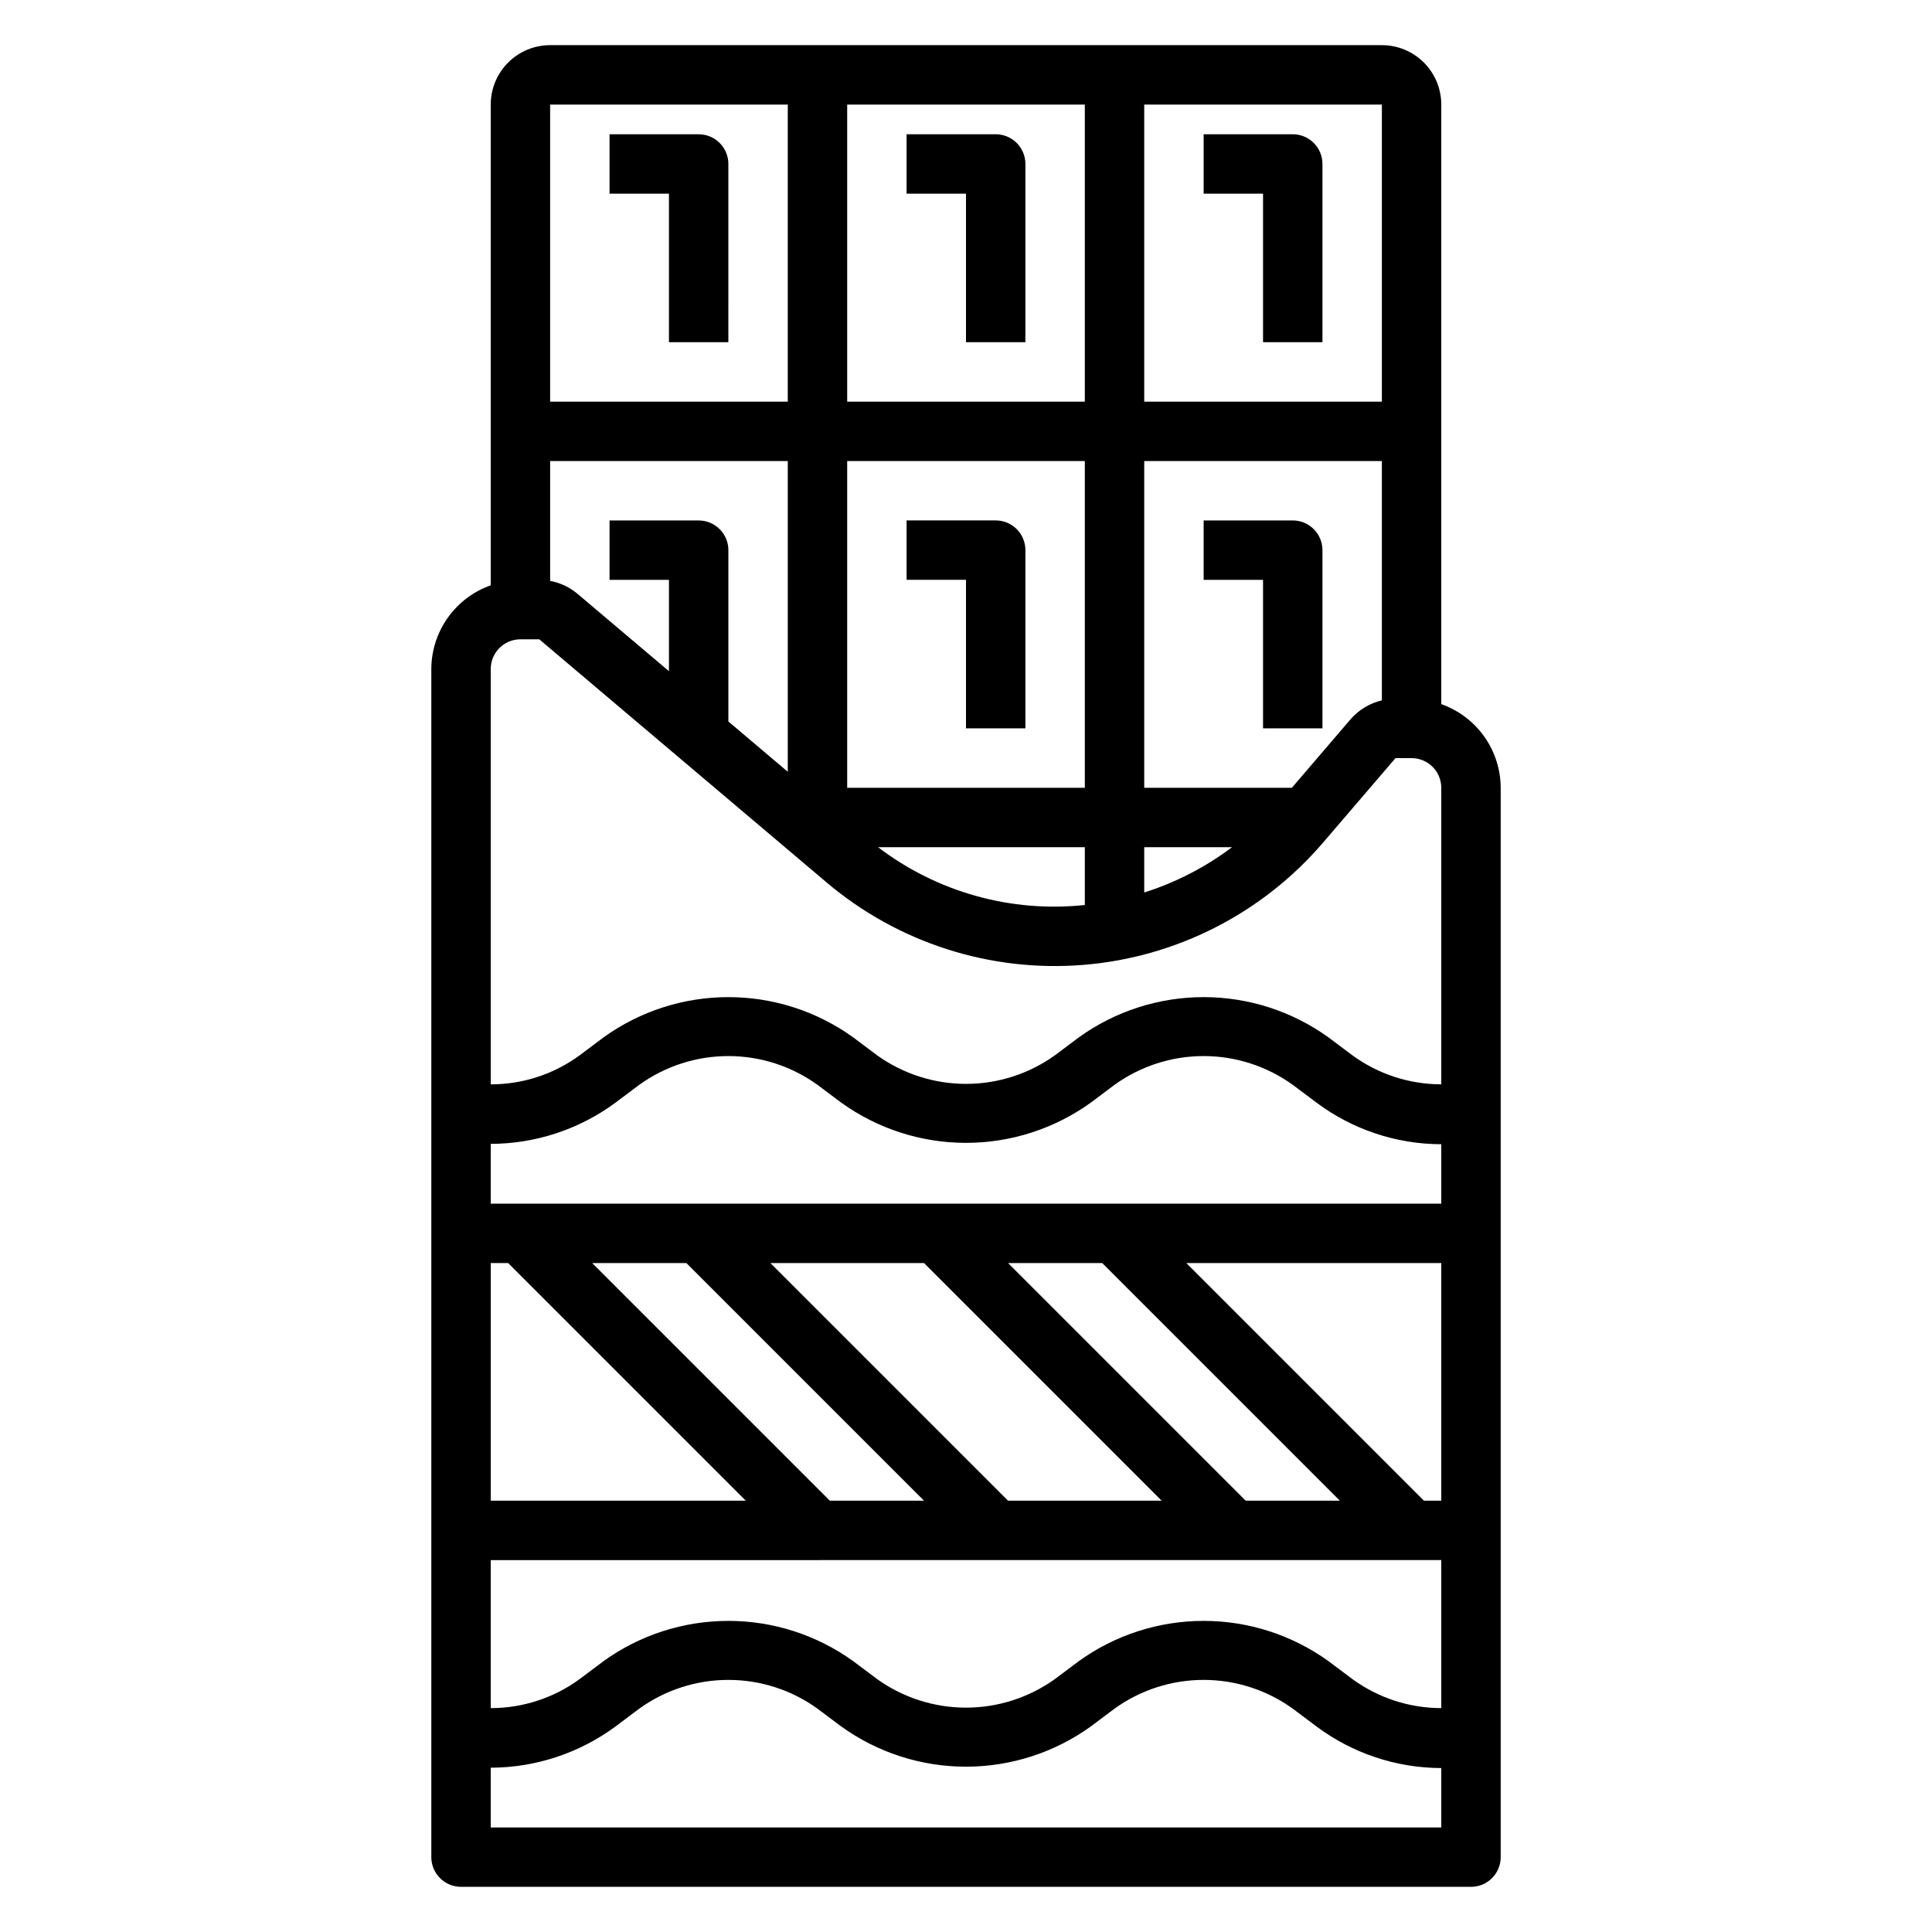
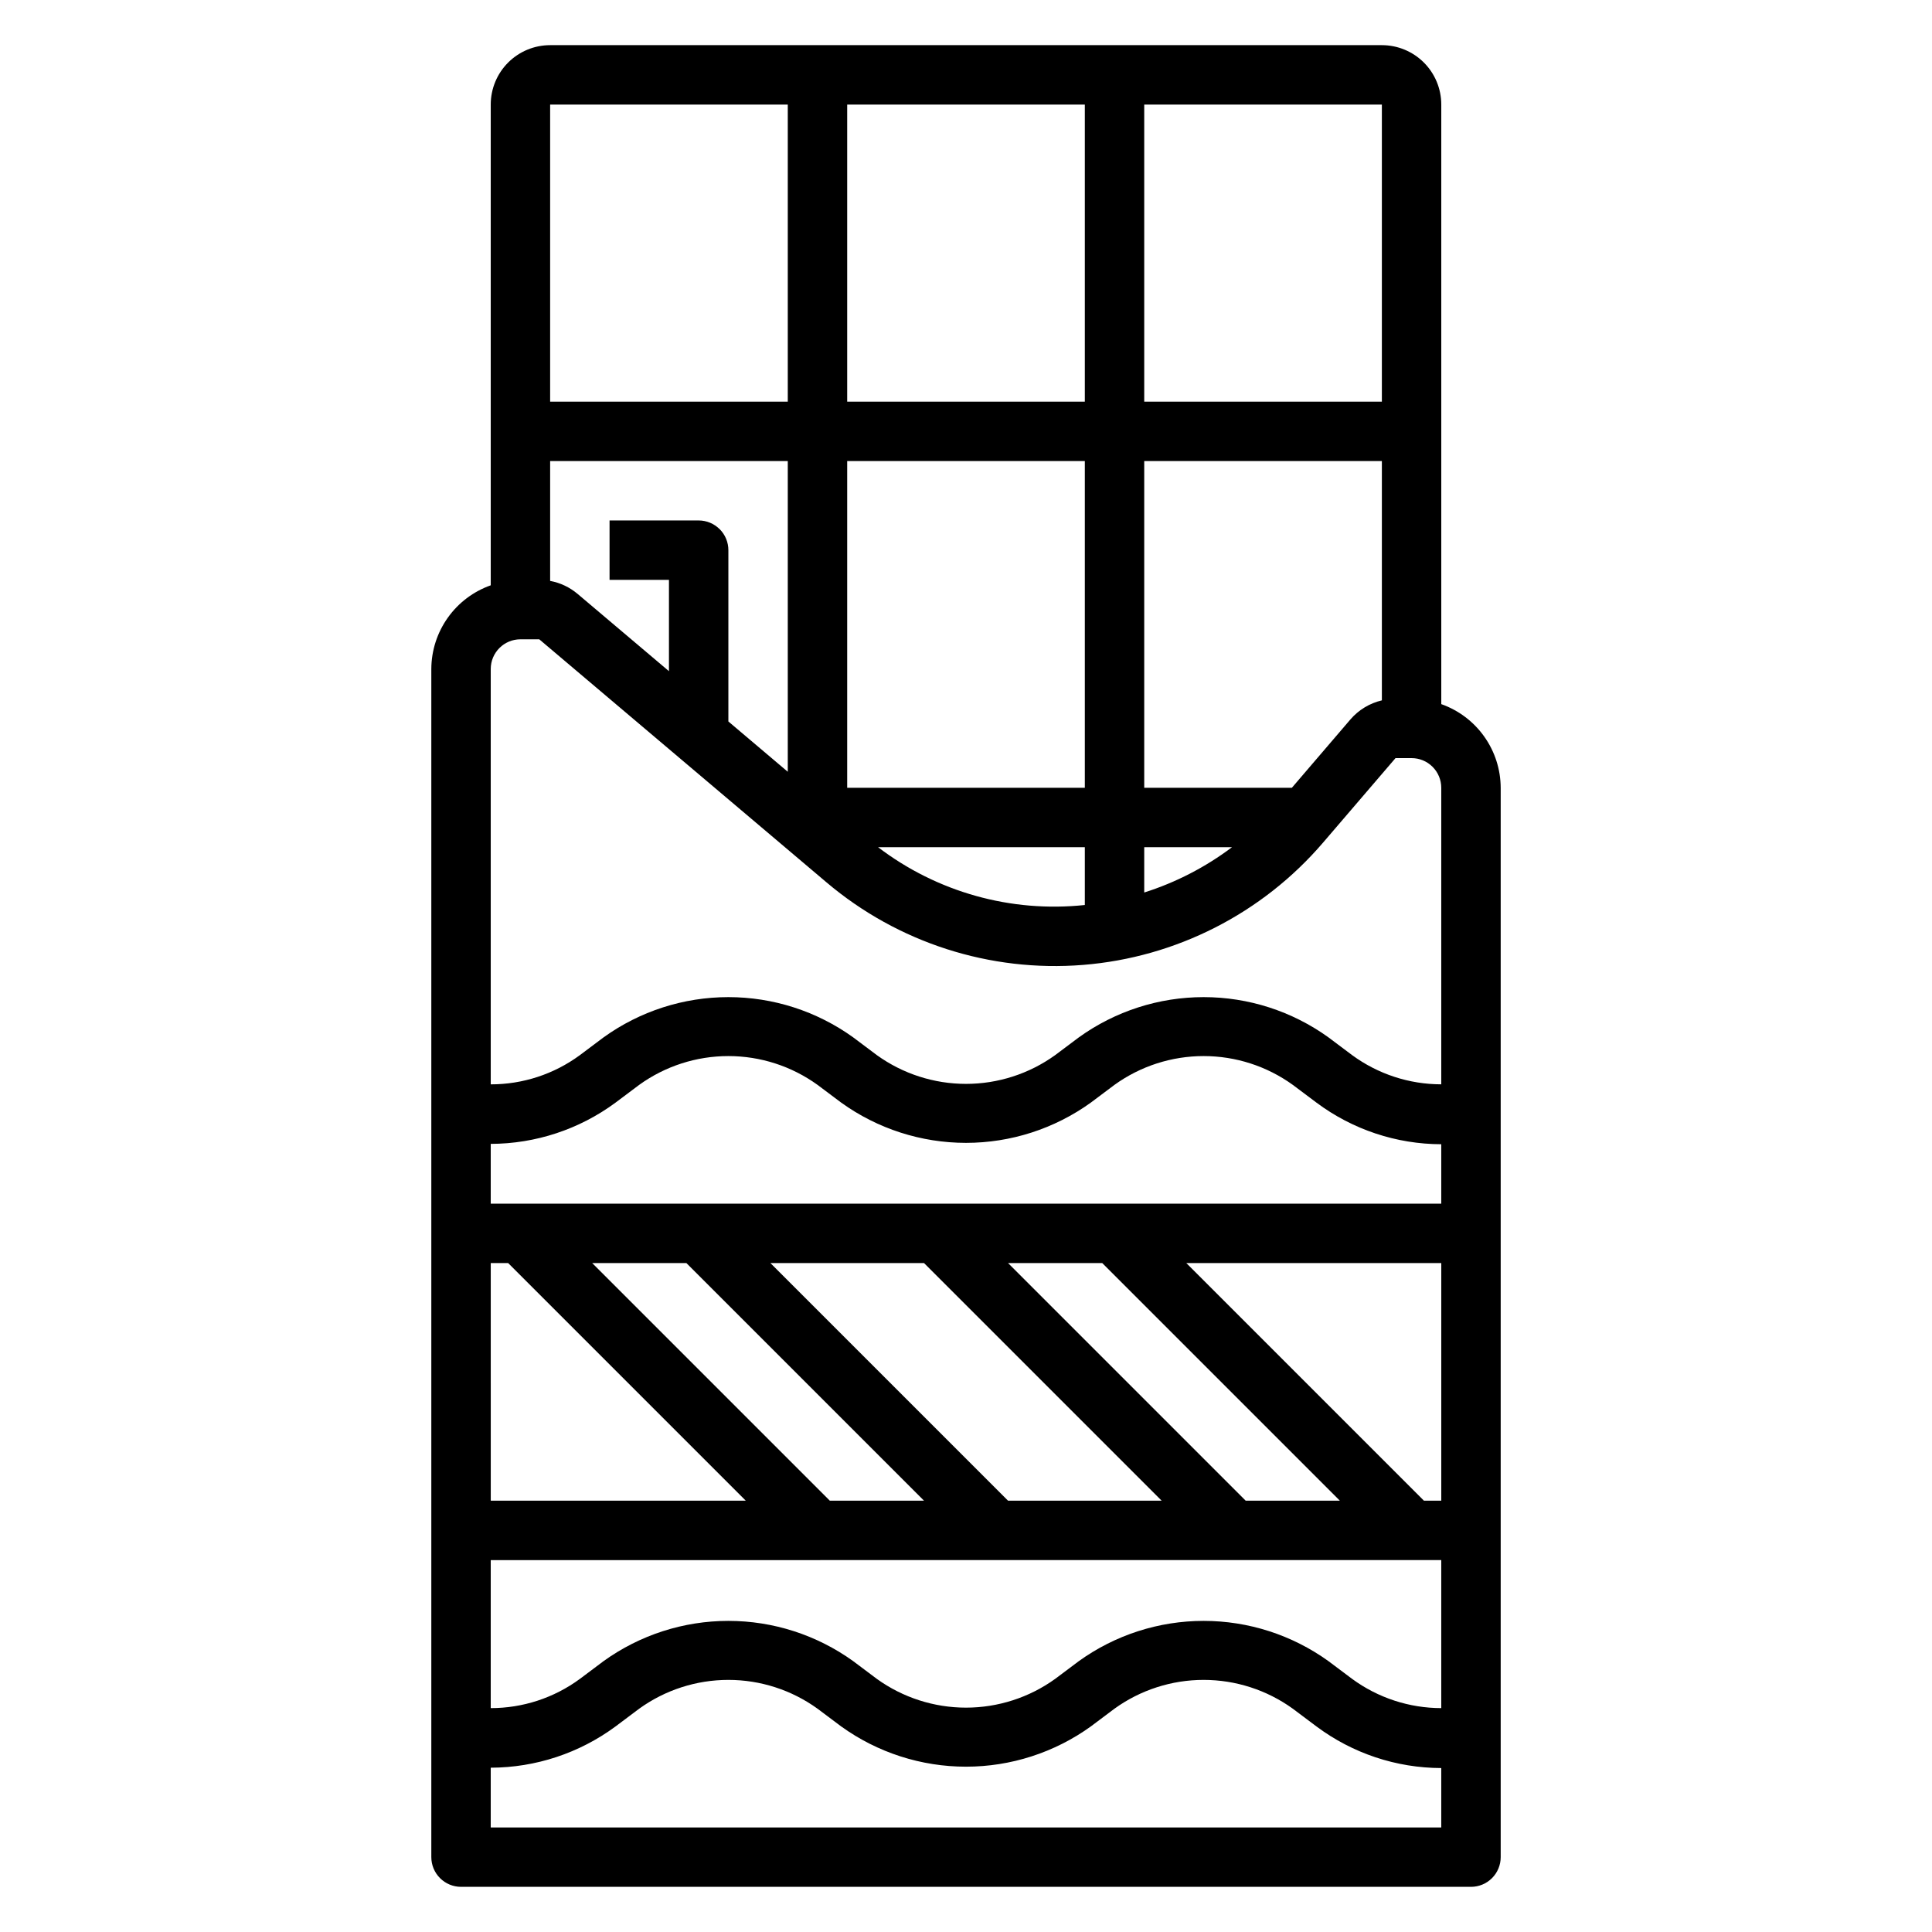
<svg xmlns="http://www.w3.org/2000/svg" fill="#000000" width="800px" height="800px" version="1.1" viewBox="144 144 512 512">
  <g>
    <path d="m541.7 352.77c-0.02-4.867-1.543-9.609-4.363-13.574-2.816-3.969-6.793-6.969-11.383-8.594v-158.89c0-4.176-1.656-8.18-4.609-11.133s-6.957-4.613-11.133-4.613h-220.42c-4.176 0-8.18 1.66-11.133 4.613s-4.609 6.957-4.609 11.133v127.4c-4.59 1.625-8.566 4.625-11.383 8.594-2.82 3.965-4.344 8.707-4.363 13.574v314.88c0 2.086 0.832 4.09 2.309 5.566 1.477 1.477 3.477 2.305 5.566 2.305h267.65c2.086 0 4.09-0.828 5.566-2.305 1.477-1.477 2.305-3.481 2.305-5.566zm-15.746 188.93h-4.598l-62.977-62.977h67.574zm-251.9-62.977h4.606l62.977 62.977h-67.582zm89.859 62.977-62.977-62.977h24.961l62.977 62.977zm47.23 0-62.977-62.977h40.707l62.977 62.977zm62.977 0-62.977-62.977h24.961l62.977 62.977zm-200.07-78.719v-15.84c11.902-0.027 23.484-3.856 33.062-10.926l6.297-4.723c6.879-4.957 15.141-7.621 23.617-7.621 8.477 0 16.738 2.664 23.613 7.621l6.297 4.723h0.004c9.629 6.93 21.195 10.656 33.062 10.656 11.863 0 23.43-3.727 33.062-10.656l6.297-4.723c6.879-4.957 15.141-7.621 23.617-7.621 8.473 0 16.734 2.664 23.613 7.621l6.297 4.723c9.551 7.129 21.145 10.996 33.062 11.02v15.742zm0 94.465 251.9-0.004v39.227c-8.492-0.008-16.762-2.719-23.613-7.738l-6.297-4.723c-9.633-6.93-21.199-10.656-33.062-10.656-11.867 0-23.434 3.727-33.062 10.656l-6.301 4.723c-6.879 4.949-15.141 7.613-23.613 7.613-8.477 0-16.738-2.664-23.617-7.613l-6.297-4.723c-9.633-6.93-21.199-10.656-33.062-10.656-11.867 0-23.434 3.727-33.062 10.656l-6.297 4.723c-6.848 5.035-15.121 7.746-23.617 7.738zm60.668-273.21c-1.477-1.477-3.477-2.309-5.566-2.309h-23.613v15.742h15.742v24.199l-24.199-20.469v0.004c-2.086-1.77-4.598-2.961-7.289-3.457v-31.762h62.977v82.34l-15.742-13.328v-45.398c0-2.09-0.828-4.094-2.309-5.574zm96.773-18.051v86.59h-62.977v-86.59zm-62.977-15.742v-78.723h62.977v78.719zm62.977 118.08v15.32-0.008c-19.551 2.086-39.156-3.398-54.789-15.316zm15.742 0h23.262v-0.004c-7.019 5.285-14.883 9.348-23.262 12.004zm39.117-15.742-39.117-0.008v-86.59h62.977v63.426-0.004c-3.242 0.762-6.164 2.531-8.336 5.055zm23.859-102.34h-62.977v-78.719h62.977zm-157.44-78.719v78.719h-62.977v-78.719zm-70.848 141.7h4.984l76.16 64.441c18.875 15.973 43.305 23.828 67.949 21.852 24.648-1.977 47.512-13.625 63.602-32.402l19.207-22.402h4.258c2.09 0 4.09 0.828 5.566 2.305 1.477 1.477 2.305 3.481 2.305 5.566v78.578c-8.492-0.004-16.762-2.711-23.613-7.731l-6.297-4.723c-9.633-6.93-21.199-10.656-33.062-10.656-11.867 0-23.434 3.727-33.062 10.656l-6.301 4.723c-6.879 4.949-15.141 7.613-23.613 7.613-8.477 0-16.738-2.664-23.617-7.613l-6.297-4.723c-9.633-6.93-21.199-10.656-33.062-10.656-11.867 0-23.434 3.727-33.062 10.656l-6.297 4.723c-6.844 5.039-15.121 7.75-23.617 7.738v-110.07c0-4.348 3.523-7.871 7.871-7.871zm-7.871 314.88v-15.84c11.902-0.027 23.484-3.856 33.062-10.926l6.297-4.723c6.879-4.957 15.141-7.621 23.617-7.621 8.477 0 16.738 2.664 23.613 7.621l6.297 4.723h0.004c9.629 6.93 21.195 10.656 33.062 10.656 11.863 0 23.43-3.727 33.062-10.656l6.297-4.723c6.879-4.957 15.141-7.621 23.617-7.621 8.473 0 16.734 2.664 23.613 7.621l6.297 4.723c9.551 7.129 21.145 10.992 33.062 11.02v15.742z" />
-     <path d="m321.28 234.69h15.742l0.004-47.234c0-2.086-0.832-4.09-2.309-5.566-1.473-1.477-3.477-2.305-5.566-2.305h-23.613v15.742h15.742z" />
-     <path d="m407.87 179.58h-23.617v15.742h15.742v39.359h15.742l0.004-47.23c0-2.086-0.828-4.09-2.305-5.566-1.477-1.477-3.481-2.305-5.566-2.305z" />
-     <path d="m478.72 195.32v39.359h15.742v-47.23c0-2.086-0.828-4.09-2.305-5.566-1.477-1.477-3.477-2.305-5.566-2.305h-23.613v15.742z" />
-     <path d="m486.59 281.92h-23.613v15.742h15.742v39.359h15.742v-47.23c0-2.086-0.828-4.09-2.305-5.566-1.477-1.477-3.477-2.305-5.566-2.305z" />
-     <path d="m400 297.66v39.359h15.742v-47.234c0-2.086-0.828-4.09-2.305-5.566-1.477-1.477-3.481-2.305-5.566-2.305h-23.617v15.742z" />
  </g>
</svg>